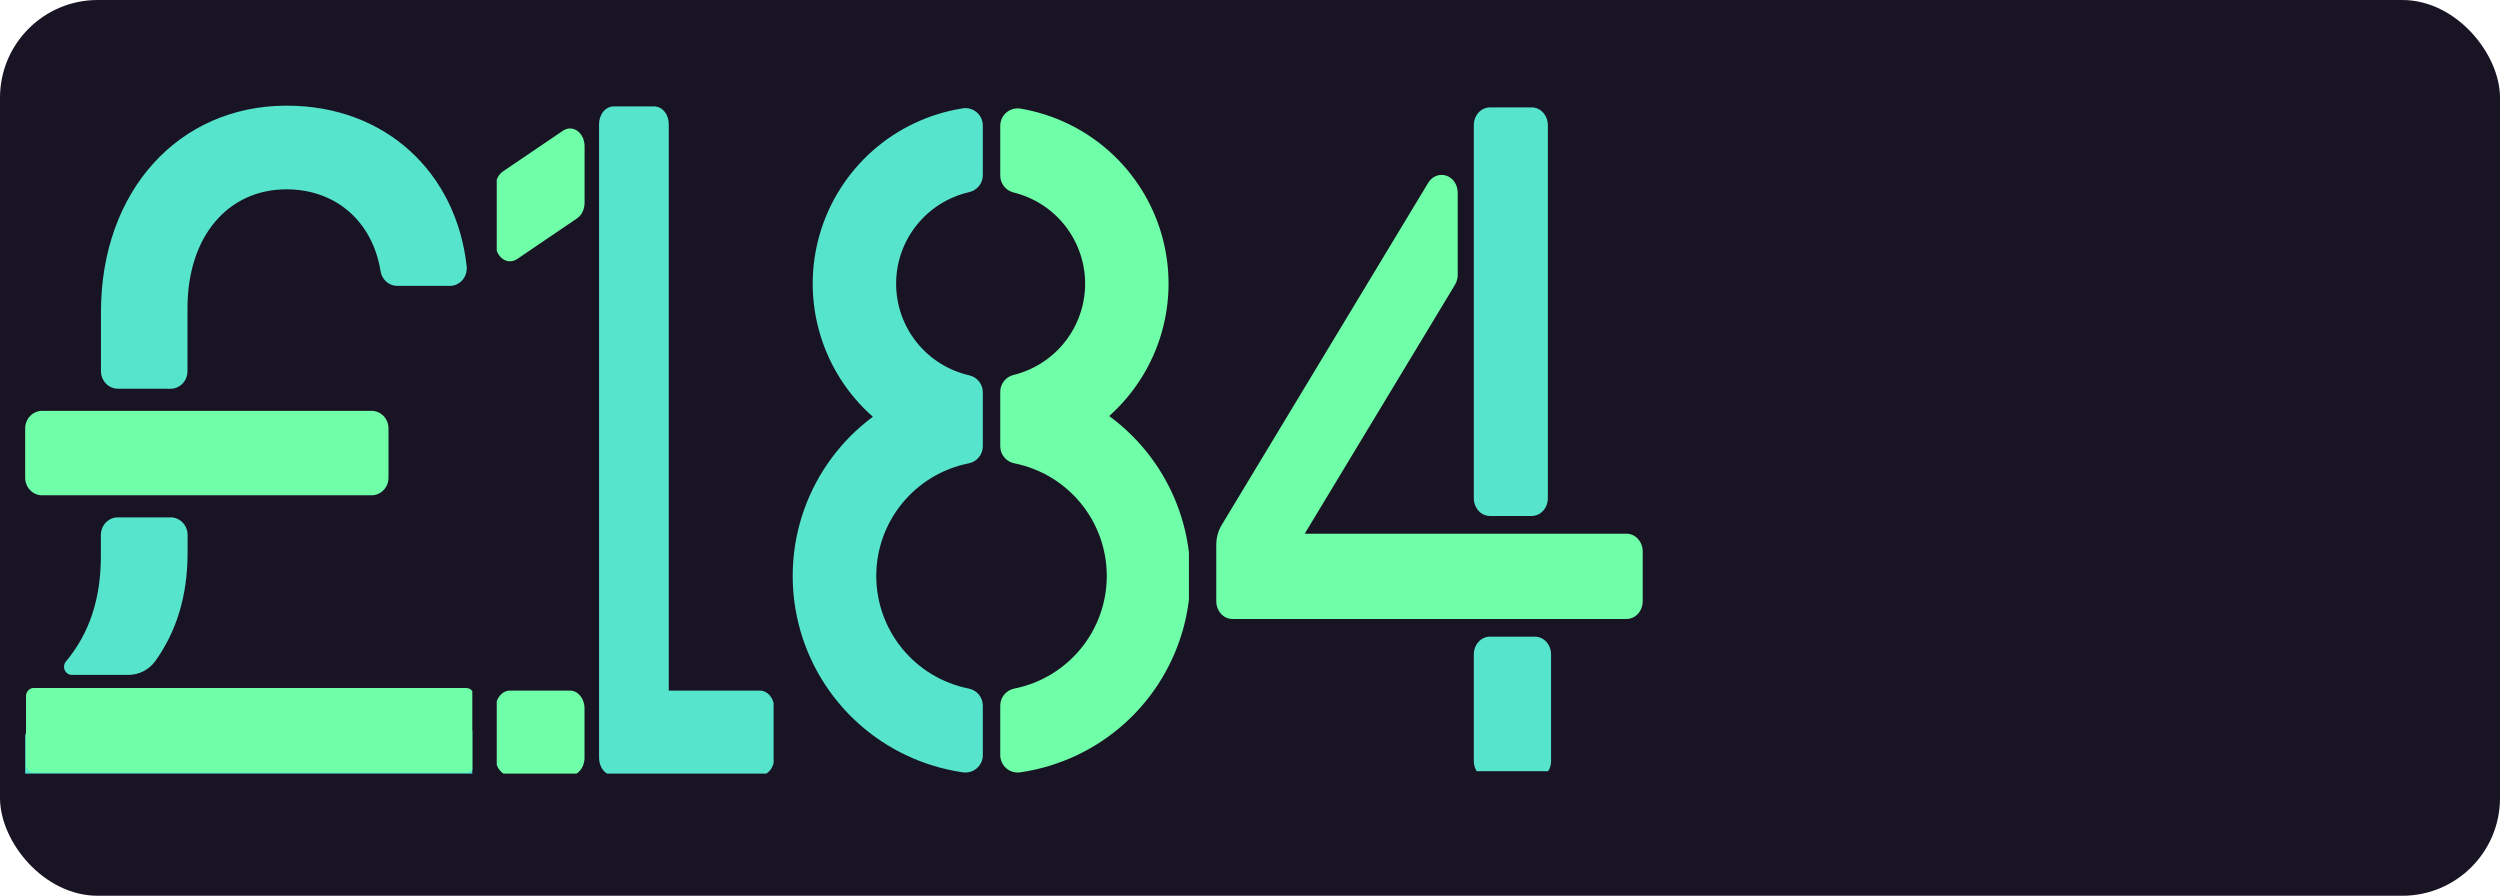
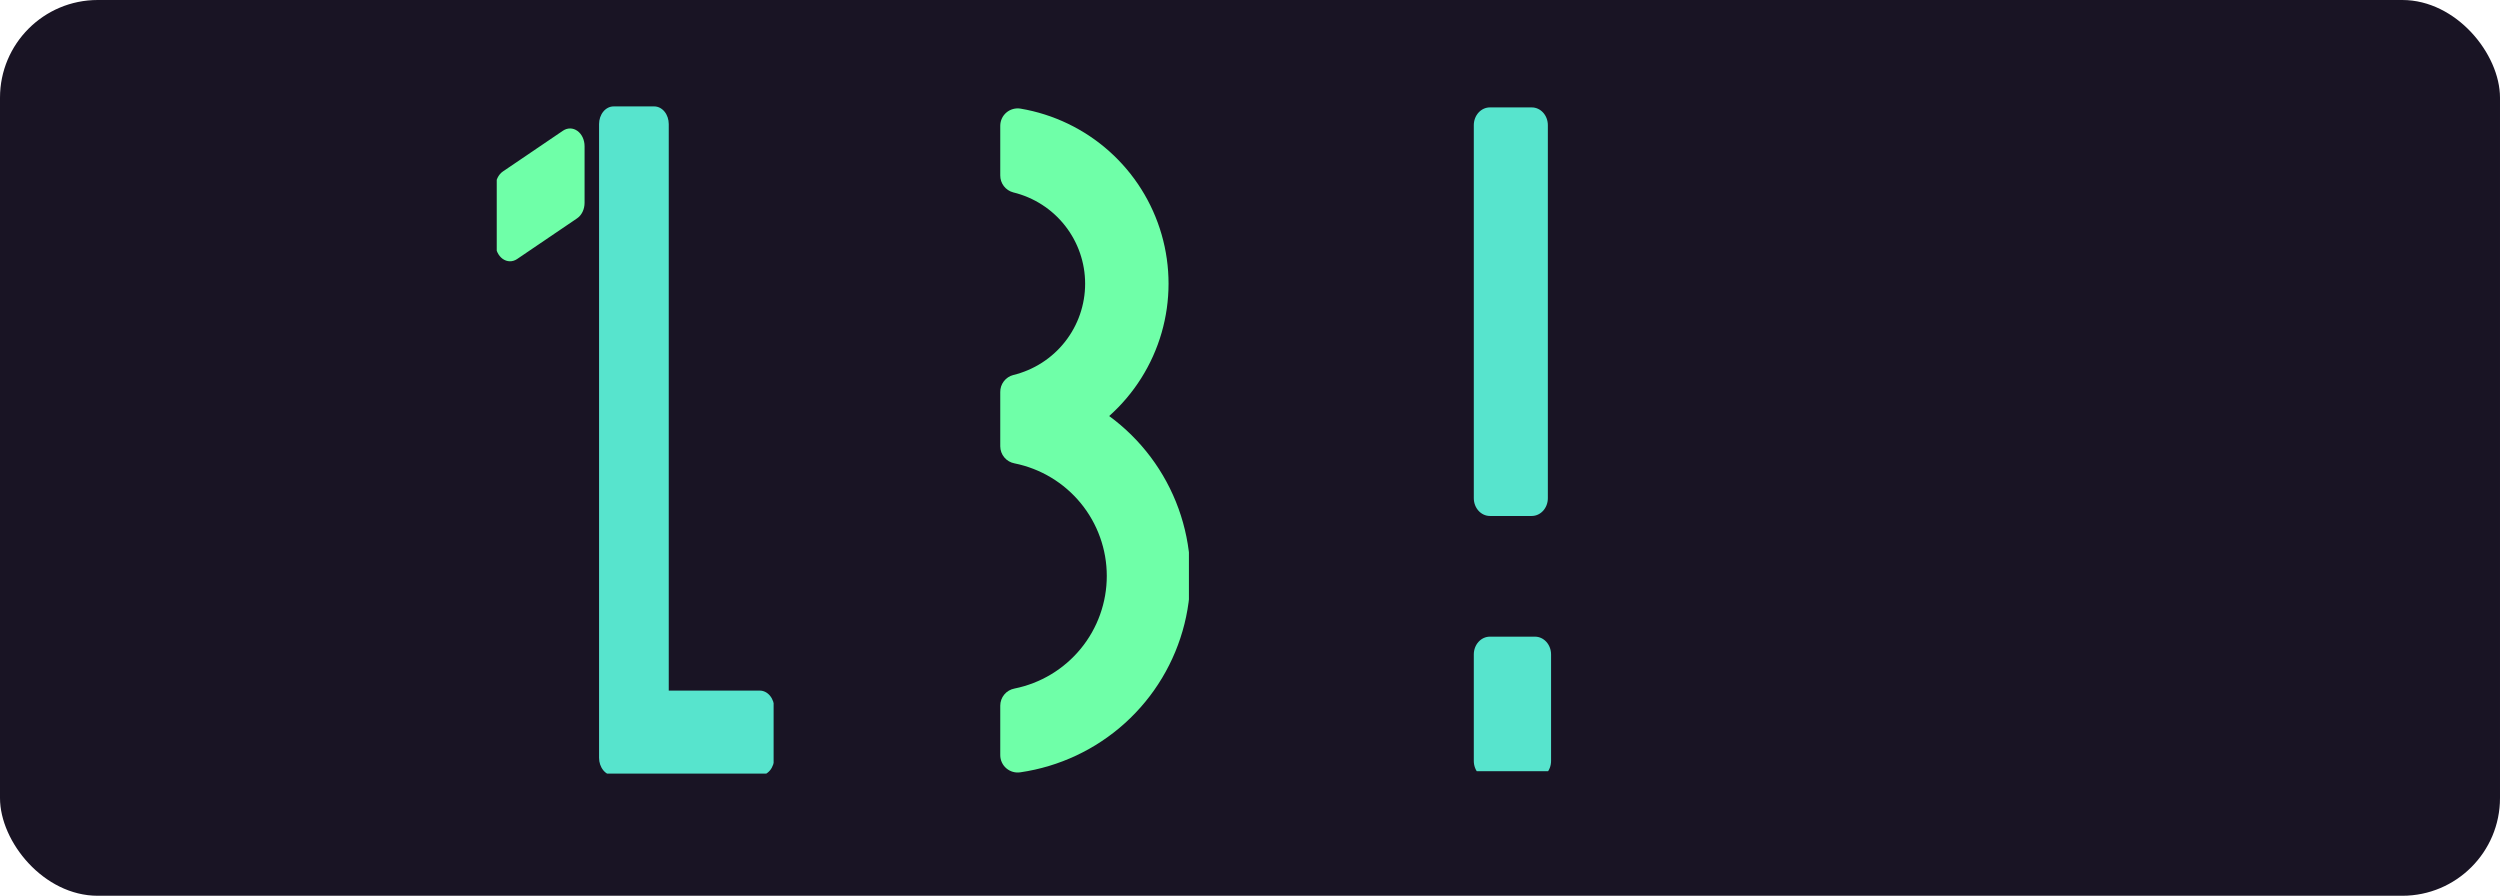
<svg xmlns="http://www.w3.org/2000/svg" width="307" height="110" viewBox="0 0 307 110" fill="none">
  <rect width="307" height="110" rx="12" fill="#191424" />
  <g clip-path="url(#clip0_197_804)">
    <path d="M45.631 50.451H5.167C4.02 50.451 3.091 51.419 3.091 52.612V58.661C3.091 59.854 4.02 60.822 5.167 60.822H45.631C46.777 60.822 47.707 59.854 47.707 58.661V52.612C47.707 51.419 46.777 50.451 45.631 50.451Z" fill="#6FFFA8" />
    <path d="M20.946 47.741C21.496 47.741 22.024 47.514 22.414 47.108C22.803 46.703 23.022 46.154 23.022 45.581V37.851C23.022 29.066 27.955 23.25 35.188 23.25C41.192 23.25 45.731 27.139 46.731 33.283C46.809 33.792 47.057 34.255 47.434 34.589C47.81 34.923 48.288 35.107 48.783 35.107H55.227C55.523 35.109 55.816 35.046 56.087 34.92C56.357 34.795 56.599 34.611 56.796 34.381C56.992 34.151 57.139 33.879 57.227 33.585C57.314 33.29 57.34 32.98 57.303 32.674C56.057 21.34 47.495 12.975 35.2 12.975C21.938 12.975 12.4 23.47 12.4 38.3V45.572C12.4 46.145 12.619 46.695 13.008 47.1C13.398 47.505 13.926 47.733 14.476 47.733L20.946 47.741Z" fill="#57E4CD" />
    <path d="M57.29 89.436H4.046C3.518 89.436 3.091 89.88 3.091 90.429V98.812C3.091 99.361 3.518 99.806 4.046 99.806H57.29C57.818 99.806 58.245 99.361 58.245 98.812V90.429C58.245 89.88 57.818 89.436 57.29 89.436Z" fill="#57E4CD" />
    <path d="M15.589 84.484H4.141C3.952 84.485 3.767 84.544 3.61 84.653V84.653C3.482 84.746 3.377 84.869 3.305 85.013C3.232 85.156 3.195 85.316 3.194 85.478V93.861C3.194 93.992 3.219 94.121 3.267 94.242C3.316 94.363 3.386 94.473 3.476 94.565C3.565 94.658 3.67 94.731 3.787 94.78C3.903 94.83 4.028 94.855 4.154 94.855H57.257C57.51 94.855 57.753 94.75 57.932 94.564C58.111 94.377 58.212 94.124 58.212 93.861V85.483C58.212 85.219 58.111 84.966 57.932 84.78C57.753 84.593 57.51 84.489 57.257 84.489L15.589 84.484Z" fill="#6FFFA8" />
-     <path d="M15.751 82.874C16.393 82.88 17.029 82.73 17.605 82.436C18.182 82.141 18.685 81.709 19.073 81.176C21.618 77.615 23.038 73.307 23.038 67.815V65.694C23.038 65.121 22.819 64.571 22.43 64.166C22.041 63.761 21.512 63.533 20.962 63.533H14.463C13.913 63.533 13.385 63.761 12.995 64.166C12.606 64.571 12.387 65.121 12.387 65.694V68.286C12.387 73.588 10.951 77.823 8.082 81.249C7.968 81.393 7.895 81.568 7.872 81.753C7.849 81.938 7.877 82.126 7.952 82.296C8.027 82.465 8.146 82.609 8.296 82.712C8.446 82.814 8.621 82.87 8.8 82.874H15.751Z" fill="#57E4CD" />
  </g>
  <g clip-path="url(#clip1_197_804)">
    <path d="M75.348 95.231H93.3C93.773 95.231 94.226 95.002 94.561 94.595C94.895 94.188 95.083 93.635 95.083 93.059V86.978C95.083 86.401 94.895 85.849 94.561 85.442C94.226 85.034 93.773 84.806 93.3 84.806H82.123V15.24C82.123 14.664 81.936 14.112 81.601 13.704C81.267 13.297 80.813 13.068 80.34 13.068H75.348C74.875 13.068 74.421 13.297 74.087 13.704C73.752 14.112 73.564 14.664 73.564 15.24V93.059C73.564 93.635 73.752 94.188 74.087 94.595C74.421 95.002 74.875 95.231 75.348 95.231V95.231Z" fill="#57E4CD" />
    <path d="M69.128 16.054L61.764 21.05C61.486 21.238 61.255 21.513 61.094 21.847C60.933 22.181 60.848 22.561 60.848 22.948V29.898C60.846 30.279 60.925 30.653 61.079 30.983C61.232 31.314 61.455 31.59 61.723 31.784C61.992 31.977 62.297 32.081 62.609 32.086C62.921 32.09 63.229 31.995 63.501 31.81L70.869 26.81C71.147 26.622 71.378 26.346 71.539 26.013C71.7 25.679 71.785 25.299 71.785 24.912V17.961C71.787 17.581 71.707 17.206 71.553 16.876C71.399 16.545 71.176 16.269 70.907 16.076C70.638 15.883 70.333 15.779 70.02 15.775C69.708 15.772 69.401 15.868 69.128 16.054V16.054Z" fill="#6FFFA8" />
-     <path d="M69.995 84.807H62.631C61.646 84.807 60.848 85.779 60.848 86.979V93.06C60.848 94.26 61.646 95.232 62.631 95.232H69.995C70.98 95.232 71.778 94.26 71.778 93.06V86.979C71.778 85.779 70.98 84.807 69.995 84.807Z" fill="#6FFFA8" />
  </g>
  <g clip-path="url(#clip2_197_804)">
-     <path d="M120.691 86.655C120.692 86.155 120.516 85.67 120.196 85.286C119.875 84.902 119.43 84.642 118.937 84.552C115.74 83.909 112.865 82.18 110.8 79.66C108.734 77.14 107.605 73.984 107.605 70.727C107.605 67.47 108.734 64.314 110.8 61.793C112.865 59.273 115.74 57.545 118.937 56.902C119.43 56.812 119.875 56.552 120.196 56.168C120.516 55.783 120.692 55.299 120.691 54.799V48.196C120.696 47.713 120.537 47.243 120.241 46.862C119.944 46.481 119.527 46.212 119.057 46.098C116.498 45.522 114.212 44.094 112.573 42.048C110.935 40.002 110.043 37.461 110.043 34.841C110.043 32.221 110.935 29.68 112.573 27.634C114.212 25.588 116.498 24.16 119.057 23.584C119.527 23.47 119.944 23.201 120.241 22.82C120.537 22.439 120.696 21.969 120.691 21.486V15.417C120.692 15.108 120.625 14.802 120.495 14.522C120.365 14.241 120.176 13.991 119.941 13.791C119.705 13.59 119.429 13.443 119.131 13.359C118.832 13.275 118.52 13.257 118.214 13.306C114.124 13.952 110.302 15.747 107.195 18.482C104.089 21.216 101.825 24.777 100.669 28.748C99.512 32.719 99.511 36.938 100.666 40.909C101.82 44.881 104.082 48.443 107.187 51.179C103.312 54.054 100.378 58.014 98.757 62.555C97.137 67.097 96.902 72.017 98.083 76.692C99.263 81.367 101.807 85.587 105.39 88.817C108.974 92.048 113.437 94.143 118.214 94.839C118.52 94.888 118.832 94.87 119.131 94.786C119.429 94.702 119.705 94.555 119.941 94.354C120.176 94.154 120.365 93.904 120.495 93.623C120.625 93.343 120.692 93.037 120.691 92.728V86.655Z" fill="#57E4CD" />
    <path d="M136.207 51.089C139.273 48.356 141.504 44.814 142.643 40.871C143.782 36.927 143.783 32.743 142.646 28.799C141.51 24.855 139.281 21.311 136.217 18.577C133.152 15.842 129.377 14.027 125.326 13.34C125.019 13.289 124.704 13.305 124.404 13.387C124.104 13.469 123.825 13.616 123.588 13.817C123.35 14.018 123.159 14.268 123.029 14.551C122.898 14.833 122.831 15.14 122.831 15.451V21.533C122.825 22.01 122.98 22.476 123.27 22.855C123.56 23.235 123.969 23.507 124.432 23.627C126.947 24.238 129.185 25.676 130.784 27.709C132.384 29.742 133.254 32.253 133.254 34.839C133.254 37.425 132.384 39.936 130.784 41.969C129.185 44.002 126.947 45.44 124.432 46.051C123.968 46.171 123.559 46.443 123.269 46.824C122.978 47.204 122.824 47.671 122.831 48.149V54.803C122.832 55.302 123.007 55.785 123.327 56.168C123.647 56.551 124.09 56.811 124.581 56.901C127.778 57.545 130.653 59.273 132.719 61.793C134.784 64.313 135.913 67.47 135.913 70.727C135.913 73.984 134.784 77.14 132.719 79.66C130.653 82.18 127.778 83.909 124.581 84.552C124.09 84.643 123.645 84.903 123.326 85.287C123.006 85.671 122.831 86.155 122.831 86.655V92.728C122.831 93.036 122.898 93.341 123.028 93.622C123.157 93.903 123.346 94.152 123.581 94.352C123.816 94.553 124.092 94.7 124.389 94.784C124.687 94.868 124.999 94.887 125.304 94.839C130.094 94.141 134.567 92.036 138.155 88.791C141.743 85.546 144.283 81.309 145.453 76.618C146.622 71.926 146.367 66.994 144.72 62.448C143.074 57.902 140.11 53.948 136.207 51.089V51.089Z" fill="#6FFFA8" />
  </g>
  <g clip-path="url(#clip3_197_804)">
    <path d="M188.494 78.182H182.96C181.868 78.182 180.983 79.158 180.983 80.363V93.448C180.983 94.653 181.868 95.629 182.96 95.629H188.494C189.586 95.629 190.471 94.653 190.471 93.448V80.363C190.471 79.158 189.586 78.182 188.494 78.182Z" fill="#57E4CD" />
    <path d="M188.099 13.19H182.96C181.868 13.19 180.983 14.166 180.983 15.37V61.18C180.983 62.384 181.868 63.361 182.96 63.361H188.099C189.191 63.361 190.076 62.384 190.076 61.18V15.37C190.076 14.166 189.191 13.19 188.099 13.19Z" fill="#57E4CD" />
-     <path d="M175.386 22.446C175.621 22.055 175.965 21.759 176.365 21.602C176.766 21.444 177.201 21.433 177.608 21.57C178.014 21.707 178.37 21.985 178.622 22.363C178.874 22.741 179.009 23.198 179.007 23.667V33.756C179.006 34.186 178.891 34.607 178.675 34.965L160.218 65.542H199.749C200.273 65.542 200.775 65.772 201.146 66.181C201.517 66.59 201.725 67.144 201.725 67.723V73.829C201.725 74.408 201.517 74.963 201.146 75.372C200.775 75.781 200.273 76.01 199.749 76.01H151.335C150.811 76.01 150.308 75.781 149.937 75.372C149.567 74.963 149.358 74.408 149.358 73.829V66.885C149.359 66.025 149.59 65.184 150.023 64.469L175.386 22.446Z" fill="#6FFFA8" />
  </g>
  <defs>
    <clipPath id="clip0_197_804">
-       <rect width="55" height="82" fill="white" transform="translate(3 13)" />
-     </clipPath>
+       </clipPath>
    <clipPath id="clip1_197_804">
      <rect width="34" height="82" fill="white" transform="translate(61 13)" />
    </clipPath>
    <clipPath id="clip2_197_804">
      <rect width="49" height="83" fill="white" transform="translate(97 12)" />
    </clipPath>
    <clipPath id="clip3_197_804">
      <rect width="53" height="81.702" fill="white" transform="translate(149 13)" />
    </clipPath>
  </defs>
</svg>